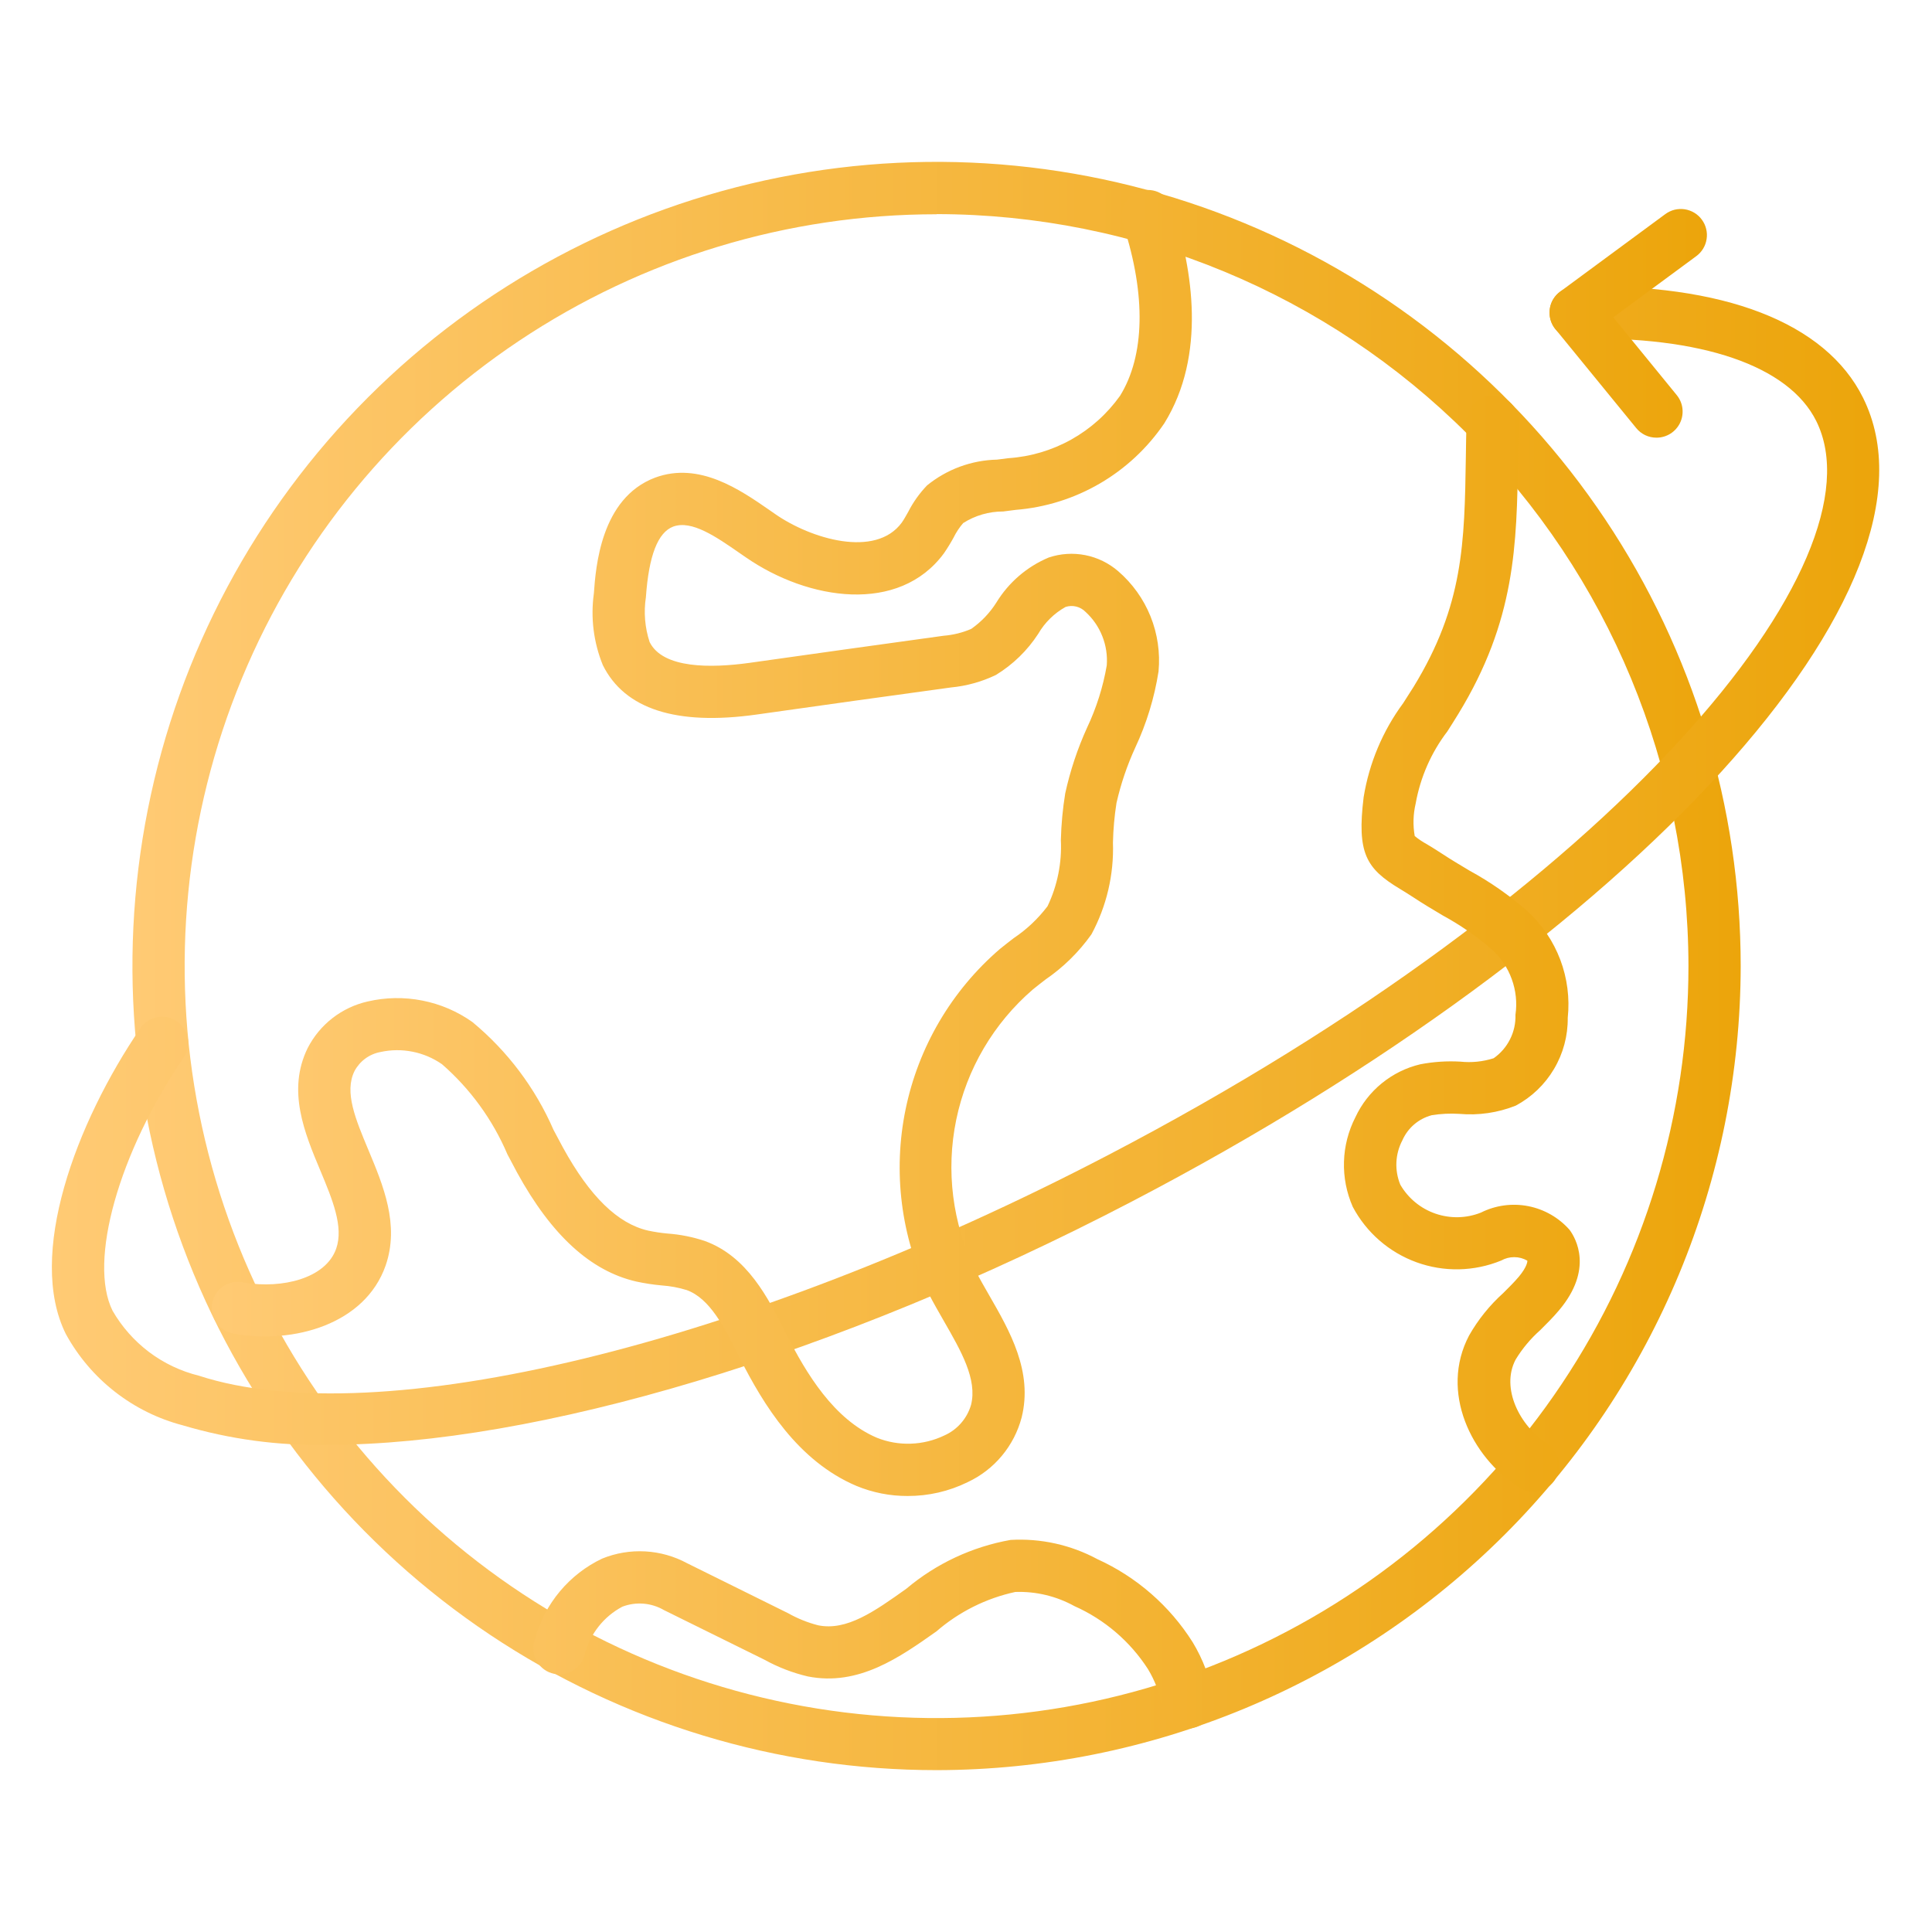
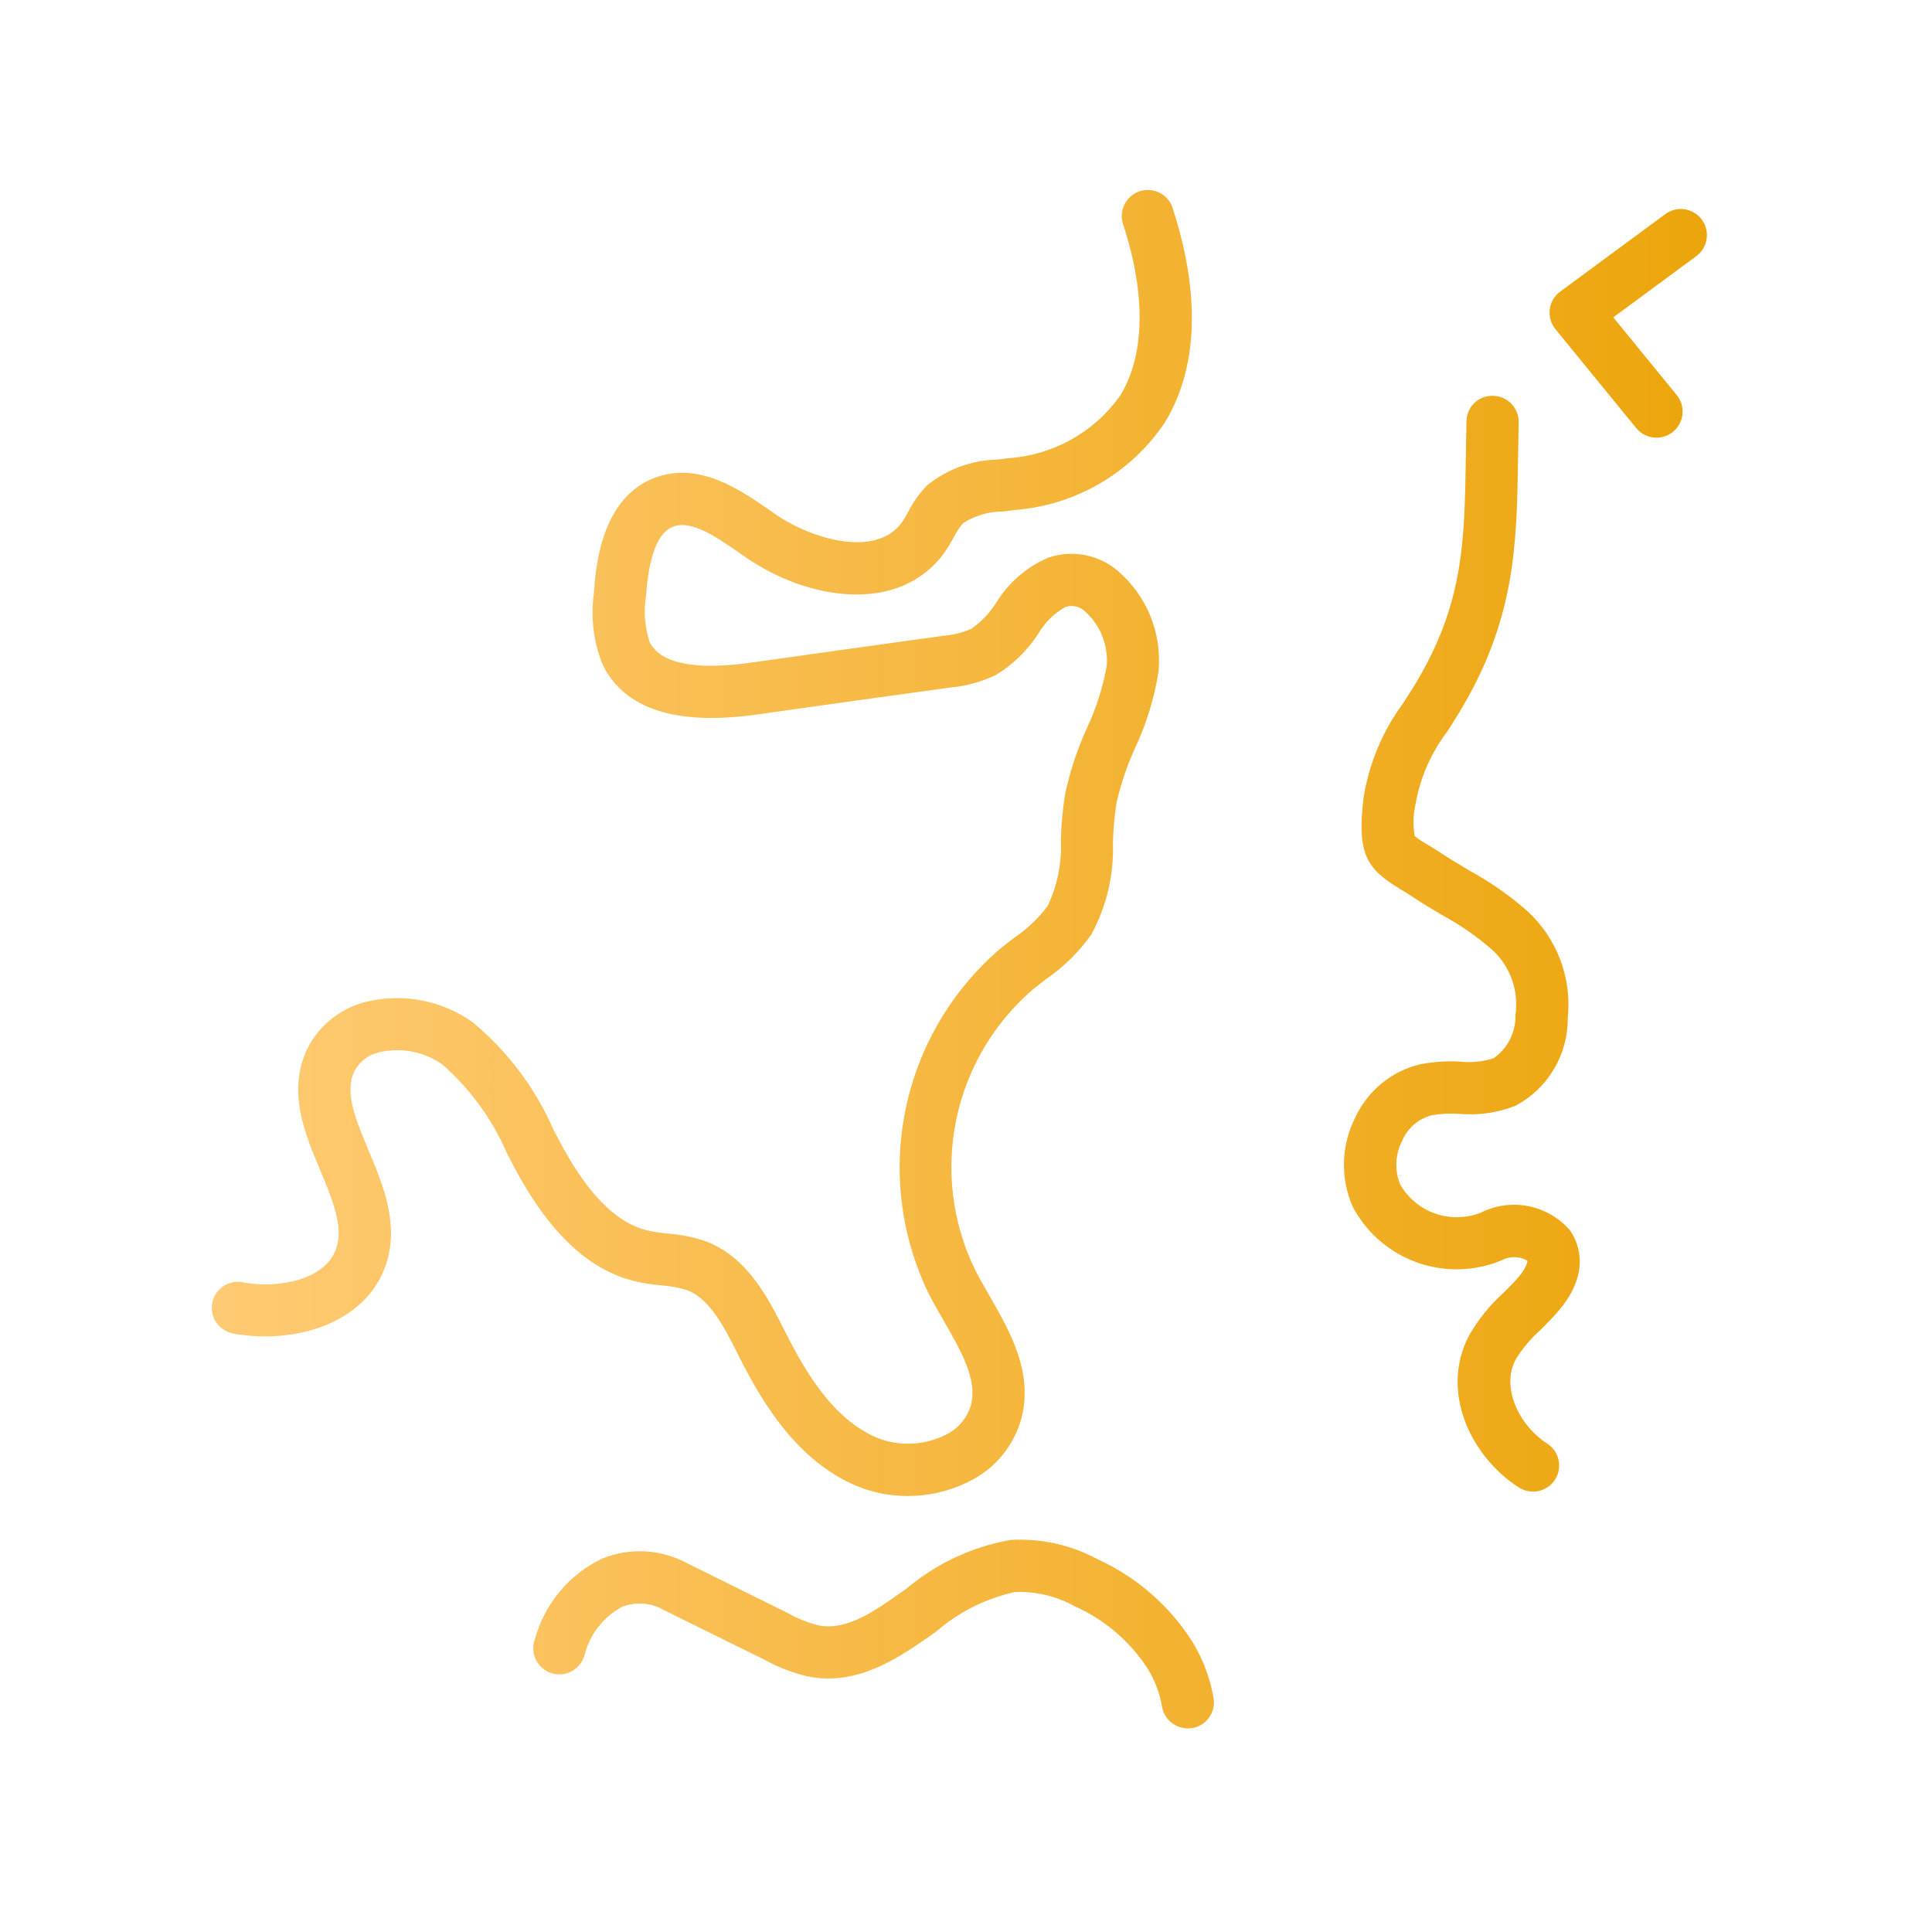
<svg xmlns="http://www.w3.org/2000/svg" width="50" height="50" viewBox="0 0 50 50" fill="none">
-   <path d="M24.24 45.811C20.124 45.812 16.1 44.591 12.678 42.305C9.255 40.018 6.587 36.768 5.012 32.966C3.437 29.163 3.024 24.979 3.827 20.942C4.63 16.904 6.612 13.196 9.522 10.286C12.432 7.375 16.14 5.393 20.177 4.589C24.214 3.786 28.399 4.198 32.202 5.773C36.004 7.348 39.255 10.016 41.541 13.438C43.828 16.861 45.049 20.884 45.049 25C45.043 30.517 42.849 35.807 38.948 39.709C35.047 43.61 29.757 45.805 24.24 45.811ZM24.24 5.545C20.391 5.544 16.628 6.686 13.428 8.824C10.228 10.962 7.733 14.001 6.26 17.557C4.787 21.113 4.402 25.026 5.153 28.801C5.904 32.576 7.757 36.044 10.479 38.765C13.201 41.486 16.668 43.34 20.444 44.09C24.218 44.841 28.131 44.455 31.687 42.982C35.243 41.508 38.282 39.013 40.42 35.813C42.558 32.612 43.698 28.849 43.697 25C43.692 19.841 41.641 14.895 37.993 11.247C34.345 7.599 29.399 5.547 24.24 5.541V5.545Z" fill="url(#paint0_linear_12648_46419)" />
-   <path d="M8.483 37.392C7.213 37.419 5.947 37.249 4.729 36.887C4.09 36.72 3.492 36.424 2.972 36.017C2.451 35.61 2.02 35.102 1.703 34.522C0.693 32.489 1.951 29.076 3.645 26.594C3.748 26.451 3.903 26.353 4.077 26.322C4.251 26.291 4.43 26.33 4.576 26.43C4.722 26.529 4.823 26.682 4.858 26.855C4.892 27.029 4.857 27.209 4.761 27.357C3.072 29.826 2.28 32.647 2.913 33.921C3.152 34.337 3.474 34.701 3.858 34.991C4.242 35.28 4.681 35.488 5.147 35.603C9.781 37.112 19.233 34.818 28.667 29.899C41.864 23.017 48.802 14.517 47.005 10.897C46.292 9.463 44.032 8.69 40.794 8.767C40.705 8.77 40.617 8.754 40.534 8.722C40.451 8.69 40.376 8.642 40.311 8.581C40.181 8.458 40.106 8.287 40.102 8.108C40.097 7.929 40.164 7.755 40.288 7.626C40.412 7.496 40.582 7.42 40.761 7.416C44.598 7.323 47.247 8.342 48.216 10.295C50.635 15.164 42.323 24.3 29.291 31.096C21.617 35.099 13.853 37.392 8.483 37.392Z" fill="url(#paint1_linear_12648_46419)" />
  <path d="M42.868 11.327C42.768 11.327 42.669 11.305 42.578 11.262C42.488 11.219 42.408 11.156 42.345 11.078L40.254 8.518C40.196 8.447 40.153 8.365 40.128 8.277C40.103 8.189 40.096 8.097 40.107 8.006C40.118 7.915 40.148 7.828 40.194 7.749C40.241 7.67 40.303 7.601 40.377 7.547L43.098 5.541C43.17 5.488 43.251 5.45 43.337 5.428C43.423 5.407 43.513 5.403 43.6 5.416C43.688 5.43 43.773 5.46 43.849 5.506C43.925 5.552 43.991 5.612 44.043 5.684C44.096 5.755 44.134 5.836 44.155 5.923C44.177 6.009 44.181 6.098 44.167 6.186C44.154 6.274 44.124 6.358 44.078 6.434C44.032 6.51 43.972 6.576 43.9 6.629L41.752 8.213L43.393 10.224C43.474 10.323 43.526 10.443 43.541 10.569C43.556 10.696 43.536 10.825 43.481 10.941C43.426 11.056 43.34 11.154 43.232 11.222C43.123 11.291 42.998 11.327 42.87 11.327H42.868ZM23.489 38.716C23.035 38.718 22.584 38.629 22.164 38.455C20.645 37.81 19.756 36.35 19.149 35.151L19.109 35.071C18.746 34.349 18.37 33.603 17.772 33.387C17.562 33.322 17.346 33.282 17.127 33.267C16.904 33.247 16.684 33.213 16.466 33.166C15.289 32.895 14.277 31.975 13.383 30.347L13.132 29.874C12.751 28.979 12.172 28.181 11.439 27.542C11.209 27.382 10.95 27.272 10.676 27.218C10.402 27.163 10.12 27.166 9.847 27.226C9.705 27.252 9.571 27.31 9.455 27.395C9.338 27.481 9.243 27.591 9.175 27.718C8.905 28.264 9.199 28.959 9.536 29.766C9.915 30.672 10.347 31.699 9.979 32.755C9.447 34.271 7.605 34.79 6.06 34.517C5.911 34.492 5.774 34.421 5.667 34.314C5.565 34.207 5.501 34.07 5.485 33.923C5.469 33.776 5.501 33.628 5.577 33.501C5.653 33.374 5.768 33.276 5.906 33.221C6.043 33.166 6.194 33.158 6.337 33.197C7.289 33.351 8.426 33.097 8.701 32.314C8.898 31.748 8.602 31.041 8.289 30.291C7.883 29.322 7.423 28.222 7.962 27.125C8.117 26.822 8.336 26.557 8.605 26.348C8.873 26.14 9.184 25.993 9.516 25.918C9.98 25.81 10.46 25.802 10.927 25.894C11.394 25.985 11.836 26.174 12.224 26.449C13.135 27.202 13.855 28.16 14.326 29.243L14.569 29.698C15.265 30.965 15.988 31.669 16.774 31.848C16.939 31.883 17.107 31.909 17.276 31.924C17.604 31.948 17.927 32.012 18.239 32.116C19.338 32.514 19.881 33.594 20.318 34.462L20.358 34.541C20.86 35.534 21.579 36.736 22.694 37.209C22.974 37.321 23.273 37.373 23.574 37.362C23.875 37.352 24.17 37.279 24.441 37.149C24.607 37.075 24.754 36.966 24.873 36.829C24.992 36.693 25.08 36.532 25.131 36.357C25.295 35.698 24.875 34.968 24.431 34.195C24.296 33.957 24.158 33.722 24.037 33.484C23.315 32.002 23.104 30.322 23.437 28.708C23.77 27.093 24.628 25.634 25.878 24.559C25.995 24.463 26.116 24.371 26.236 24.278C26.571 24.054 26.866 23.775 27.11 23.453C27.365 22.92 27.484 22.331 27.455 21.741C27.465 21.336 27.503 20.932 27.568 20.532C27.696 19.948 27.885 19.378 28.133 18.833C28.375 18.321 28.547 17.778 28.643 17.22C28.662 16.962 28.623 16.703 28.527 16.463C28.432 16.223 28.283 16.008 28.092 15.834C28.027 15.768 27.944 15.72 27.853 15.698C27.762 15.675 27.667 15.679 27.578 15.707C27.283 15.871 27.039 16.111 26.87 16.402C26.589 16.835 26.215 17.199 25.774 17.468C25.41 17.643 25.017 17.753 24.614 17.791C22.933 18.021 21.254 18.255 19.576 18.493C17.505 18.783 16.167 18.353 15.601 17.213C15.362 16.626 15.282 15.987 15.369 15.36C15.418 14.684 15.545 12.892 16.954 12.361C18.095 11.94 19.15 12.672 19.92 13.205L20.068 13.308C20.985 13.944 22.656 14.451 23.337 13.526C23.395 13.444 23.448 13.347 23.503 13.25C23.631 12.998 23.796 12.767 23.991 12.563C24.505 12.145 25.142 11.91 25.804 11.895C25.902 11.884 25.999 11.872 26.095 11.858C26.667 11.82 27.223 11.655 27.723 11.376C28.223 11.097 28.654 10.71 28.987 10.243C29.627 9.207 29.662 7.642 29.076 5.836C29.043 5.75 29.028 5.658 29.031 5.566C29.035 5.475 29.057 5.384 29.096 5.301C29.136 5.218 29.192 5.144 29.261 5.083C29.33 5.023 29.411 4.977 29.499 4.949C29.586 4.92 29.679 4.91 29.77 4.919C29.862 4.928 29.951 4.955 30.031 4.999C30.112 5.043 30.183 5.104 30.239 5.176C30.296 5.249 30.337 5.332 30.36 5.421C30.86 6.97 31.227 9.186 30.133 10.954C29.701 11.591 29.132 12.123 28.467 12.511C27.802 12.899 27.059 13.133 26.291 13.195C26.18 13.211 26.072 13.224 25.963 13.237C25.596 13.236 25.236 13.34 24.927 13.537C24.828 13.651 24.745 13.778 24.678 13.914C24.602 14.053 24.519 14.188 24.429 14.319C23.27 15.896 20.923 15.547 19.298 14.421L19.147 14.317C18.535 13.892 17.902 13.453 17.423 13.628C17.026 13.778 16.792 14.376 16.716 15.452C16.656 15.842 16.689 16.241 16.812 16.616C17.156 17.309 18.404 17.291 19.387 17.156C21.062 16.92 22.746 16.683 24.422 16.453C24.668 16.433 24.909 16.374 25.135 16.276C25.395 16.094 25.617 15.862 25.787 15.592C26.105 15.072 26.579 14.664 27.142 14.428C27.447 14.326 27.772 14.305 28.087 14.367C28.402 14.429 28.696 14.573 28.939 14.783C29.307 15.101 29.594 15.501 29.776 15.953C29.957 16.404 30.028 16.892 29.983 17.376C29.876 18.059 29.673 18.724 29.379 19.351C29.169 19.809 29.007 20.288 28.895 20.779C28.841 21.119 28.811 21.462 28.803 21.806C28.831 22.633 28.639 23.453 28.246 24.181C27.922 24.638 27.519 25.034 27.056 25.351C26.947 25.436 26.838 25.519 26.733 25.605C25.716 26.48 25.018 27.667 24.747 28.98C24.476 30.293 24.648 31.66 25.236 32.865C25.349 33.086 25.474 33.303 25.6 33.522C26.133 34.447 26.736 35.496 26.44 36.684C26.344 37.048 26.169 37.388 25.927 37.677C25.686 37.967 25.383 38.199 25.041 38.359C24.558 38.596 24.027 38.718 23.489 38.716ZM39.67 38.601C39.541 38.601 39.415 38.564 39.307 38.495C38.073 37.705 37.254 36.019 38.019 34.564C38.253 34.152 38.552 33.781 38.904 33.464C39.044 33.324 39.185 33.187 39.31 33.038C39.512 32.796 39.533 32.651 39.527 32.626C39.425 32.566 39.308 32.535 39.19 32.535C39.071 32.534 38.955 32.564 38.852 32.622C38.153 32.909 37.373 32.926 36.663 32.669C35.953 32.412 35.364 31.901 35.01 31.234C34.848 30.866 34.77 30.467 34.782 30.066C34.793 29.665 34.895 29.271 35.078 28.913C35.236 28.573 35.47 28.272 35.761 28.035C36.053 27.797 36.394 27.629 36.76 27.543C37.1 27.478 37.447 27.455 37.793 27.475C38.084 27.506 38.377 27.476 38.656 27.387C38.836 27.261 38.982 27.092 39.08 26.896C39.179 26.7 39.227 26.482 39.22 26.263C39.265 25.952 39.232 25.634 39.124 25.339C39.017 25.043 38.839 24.779 38.605 24.569C38.215 24.231 37.79 23.937 37.337 23.691C37.085 23.541 36.829 23.389 36.578 23.223C36.443 23.134 36.327 23.064 36.224 23.001C35.355 22.476 35.113 22.08 35.291 20.63C35.434 19.75 35.784 18.916 36.314 18.198C36.402 18.063 36.492 17.919 36.585 17.773C37.878 15.659 37.901 14.05 37.936 11.827C37.94 11.527 37.945 11.219 37.953 10.901C37.954 10.812 37.972 10.724 38.008 10.643C38.044 10.561 38.095 10.487 38.16 10.426C38.224 10.364 38.301 10.317 38.384 10.285C38.468 10.254 38.556 10.24 38.645 10.243C38.825 10.248 38.994 10.323 39.118 10.453C39.241 10.583 39.308 10.757 39.303 10.936C39.296 11.249 39.291 11.552 39.287 11.847C39.253 14.103 39.224 16.052 37.739 18.48C37.645 18.634 37.551 18.782 37.458 18.928C37.039 19.476 36.758 20.117 36.637 20.797C36.572 21.072 36.564 21.358 36.613 21.637C36.711 21.717 36.816 21.788 36.927 21.848C37.045 21.919 37.178 22 37.328 22.099C37.558 22.251 37.797 22.392 38.031 22.532C38.57 22.826 39.074 23.179 39.534 23.584C39.91 23.931 40.2 24.361 40.381 24.84C40.561 25.319 40.627 25.833 40.573 26.342C40.578 26.808 40.455 27.266 40.217 27.666C39.98 28.067 39.637 28.395 39.227 28.614C38.764 28.798 38.266 28.871 37.77 28.827C37.53 28.812 37.289 28.823 37.051 28.862C36.884 28.907 36.729 28.988 36.598 29.1C36.467 29.213 36.363 29.353 36.293 29.512C36.201 29.687 36.148 29.881 36.139 30.08C36.13 30.278 36.164 30.476 36.24 30.66C36.444 31.011 36.766 31.277 37.15 31.409C37.533 31.541 37.951 31.532 38.328 31.381C38.706 31.192 39.136 31.134 39.551 31.215C39.965 31.296 40.342 31.512 40.621 31.829C40.783 32.049 41.243 32.85 40.347 33.911C40.197 34.09 40.029 34.257 39.861 34.424C39.611 34.645 39.396 34.903 39.223 35.188C38.835 35.928 39.333 36.906 40.04 37.359C40.163 37.438 40.257 37.554 40.308 37.691C40.359 37.828 40.365 37.978 40.324 38.118C40.283 38.258 40.197 38.381 40.08 38.469C39.963 38.556 39.821 38.603 39.675 38.603L39.67 38.601ZM30.739 44.73C30.58 44.73 30.426 44.673 30.304 44.571C30.183 44.469 30.101 44.327 30.074 44.17C30.014 43.826 29.891 43.496 29.71 43.197C29.248 42.48 28.586 41.913 27.806 41.566C27.338 41.308 26.809 41.181 26.275 41.2C25.519 41.364 24.817 41.715 24.232 42.222C23.286 42.889 22.22 43.647 20.906 43.386C20.514 43.294 20.136 43.148 19.783 42.953L17.183 41.669C17.021 41.575 16.841 41.518 16.654 41.503C16.468 41.488 16.281 41.514 16.106 41.581C15.867 41.708 15.657 41.883 15.49 42.096C15.322 42.309 15.201 42.554 15.133 42.816C15.111 42.906 15.071 42.991 15.015 43.065C14.959 43.139 14.888 43.2 14.807 43.246C14.726 43.291 14.637 43.32 14.545 43.329C14.452 43.338 14.359 43.328 14.271 43.3C14.182 43.272 14.101 43.226 14.031 43.164C13.961 43.103 13.905 43.028 13.865 42.944C13.826 42.861 13.804 42.769 13.801 42.677C13.799 42.584 13.815 42.492 13.849 42.405C13.973 41.957 14.192 41.54 14.491 41.183C14.79 40.826 15.162 40.537 15.582 40.337C15.935 40.193 16.316 40.129 16.698 40.15C17.079 40.171 17.45 40.276 17.786 40.458L20.395 41.749C20.64 41.887 20.902 41.993 21.175 42.063C21.914 42.212 22.629 41.705 23.455 41.117C24.227 40.466 25.158 40.03 26.154 39.853C26.934 39.808 27.712 39.98 28.401 40.351C29.415 40.812 30.272 41.559 30.866 42.5C31.134 42.942 31.317 43.431 31.407 43.94C31.422 44.027 31.42 44.117 31.401 44.204C31.382 44.29 31.345 44.372 31.294 44.445C31.243 44.518 31.178 44.58 31.104 44.627C31.029 44.675 30.945 44.707 30.858 44.722C30.818 44.728 30.778 44.73 30.739 44.73Z" fill="url(#paint2_linear_12648_46419)" />
  <defs>
    <linearGradient id="paint0_linear_12648_46419" x1="3.427" y1="25" x2="45.049" y2="25" gradientUnits="userSpaceOnUse">
      <stop stop-color="#FFCA74" />
      <stop offset="1" stop-color="#ECA50B" />
    </linearGradient>
    <linearGradient id="paint1_linear_12648_46419" x1="1.342" y1="22.403" x2="48.634" y2="22.403" gradientUnits="userSpaceOnUse">
      <stop stop-color="#FFCA74" />
      <stop offset="1" stop-color="#ECA50B" />
    </linearGradient>
    <linearGradient id="paint2_linear_12648_46419" x1="5.481" y1="24.823" x2="44.175" y2="24.823" gradientUnits="userSpaceOnUse">
      <stop stop-color="#FFCA74" />
      <stop offset="1" stop-color="#ECA50B" />
    </linearGradient>
  </defs>
</svg>